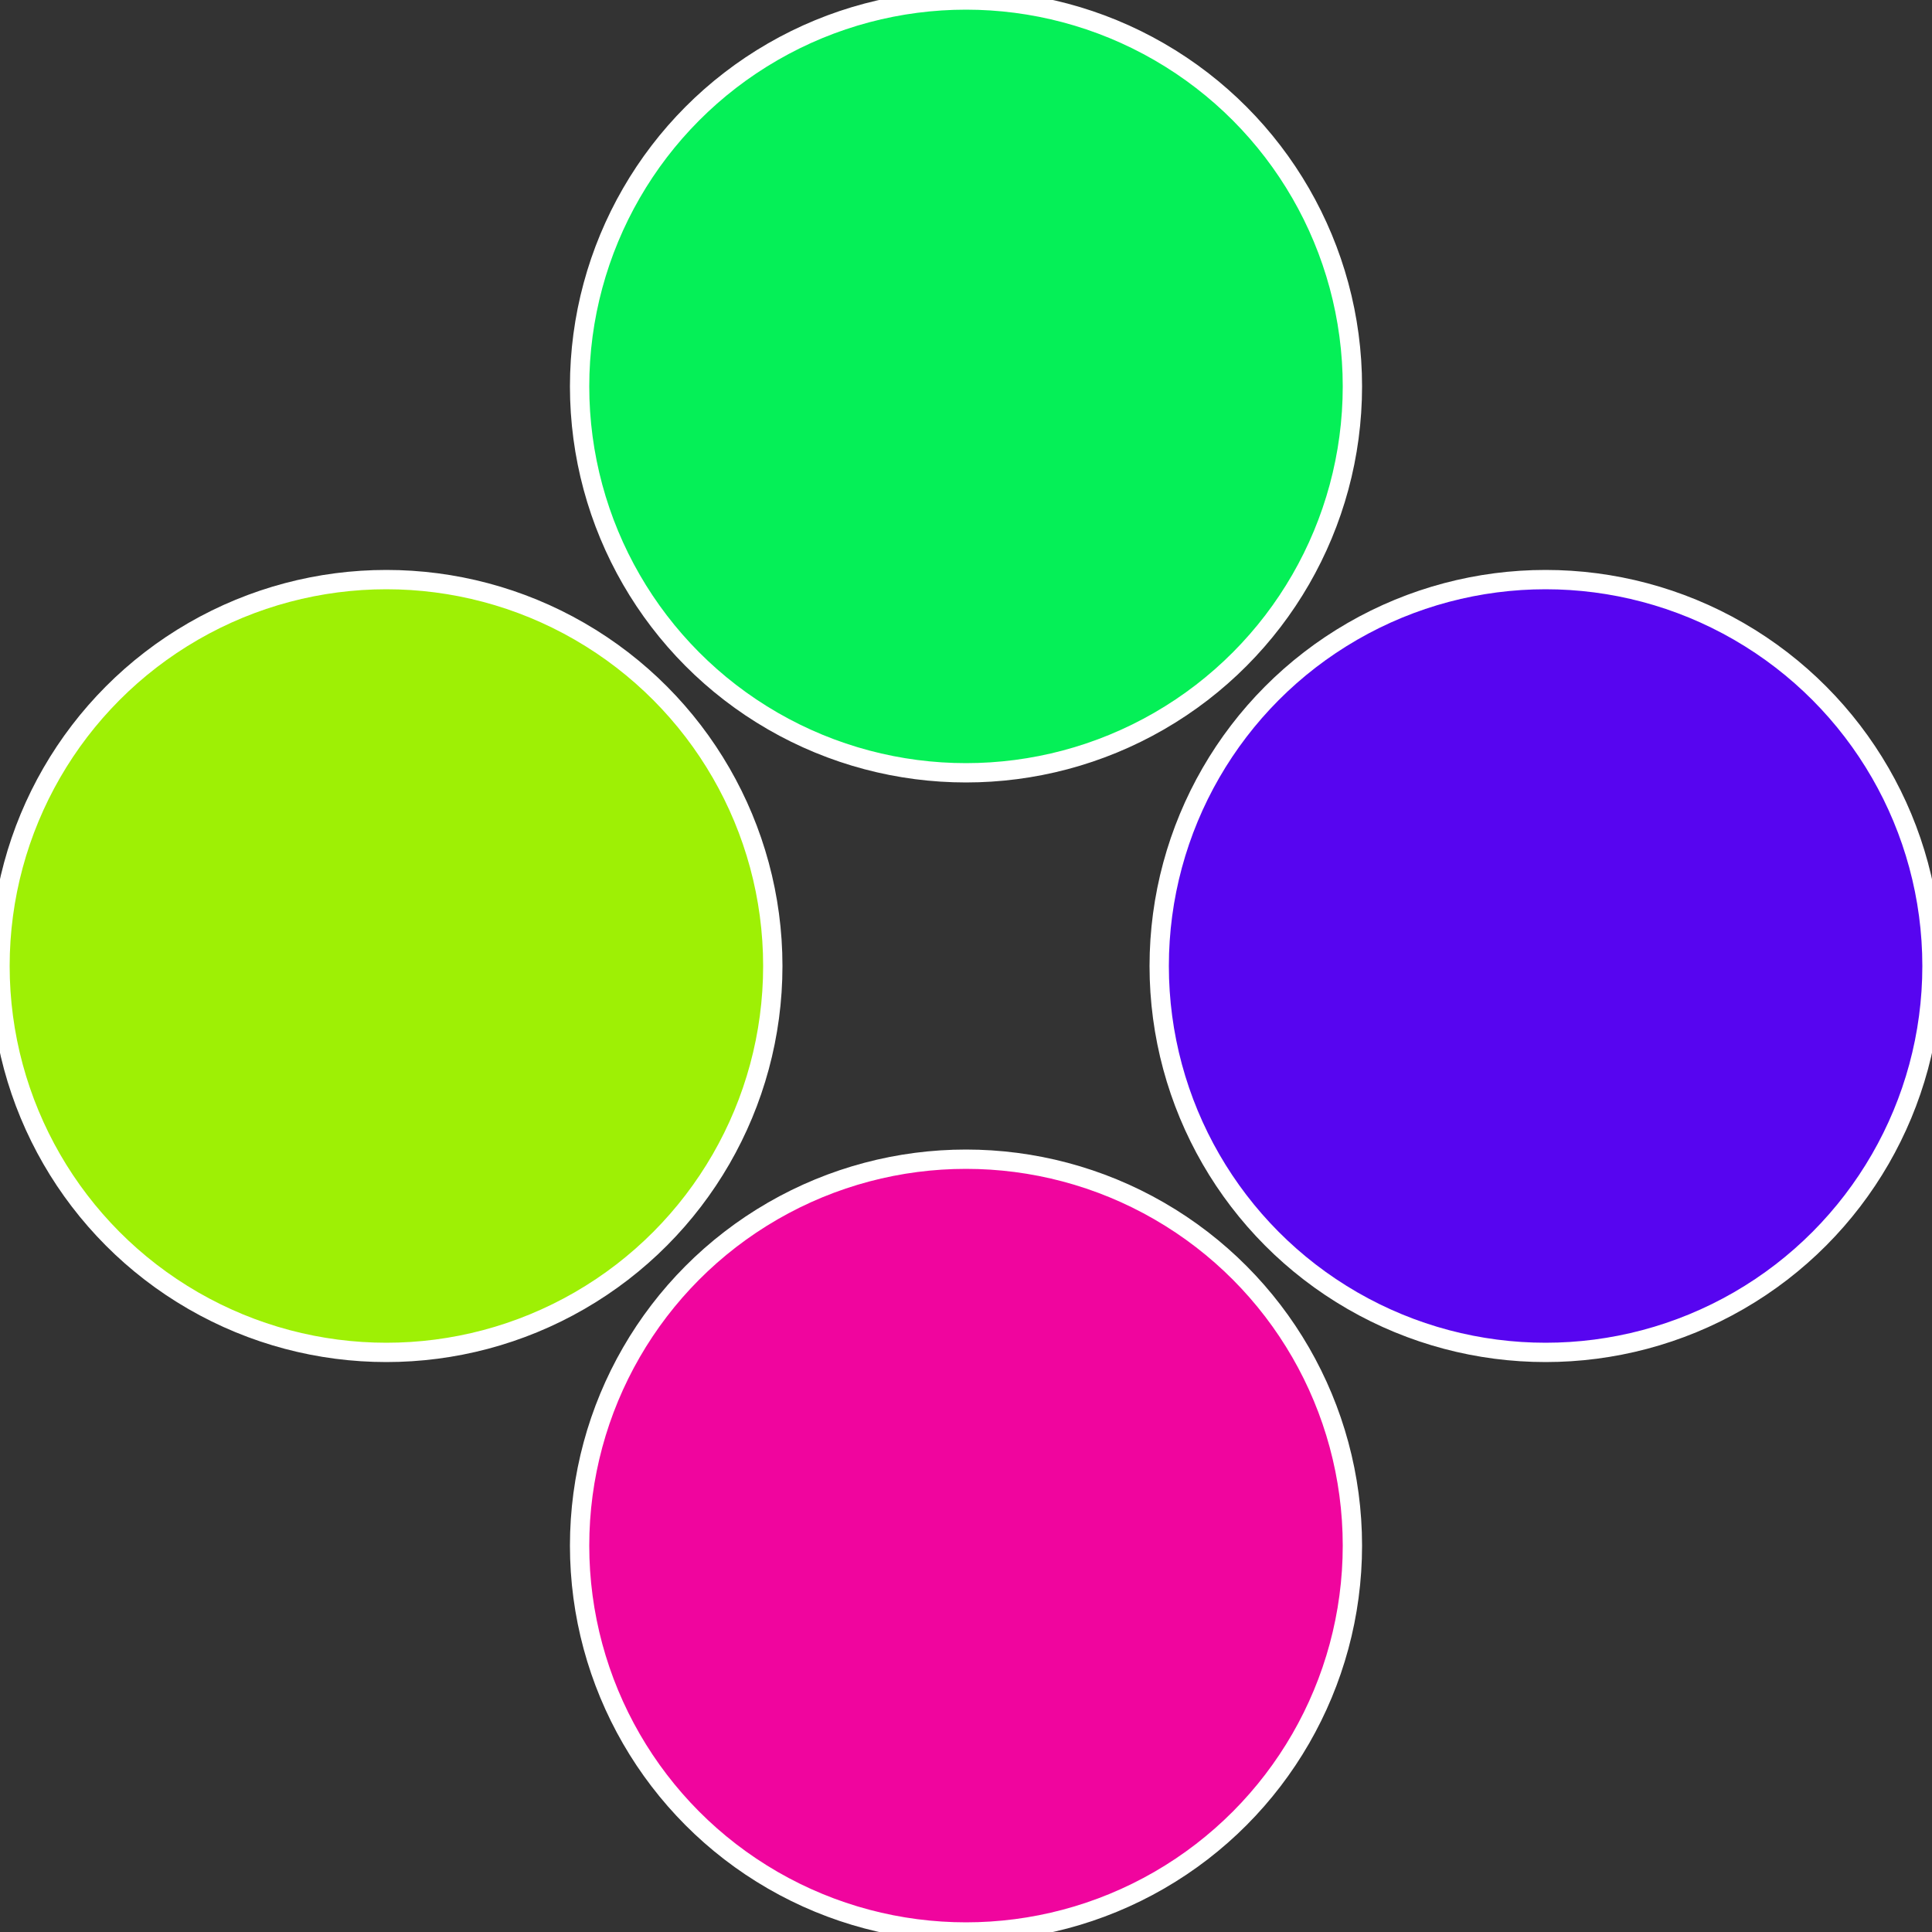
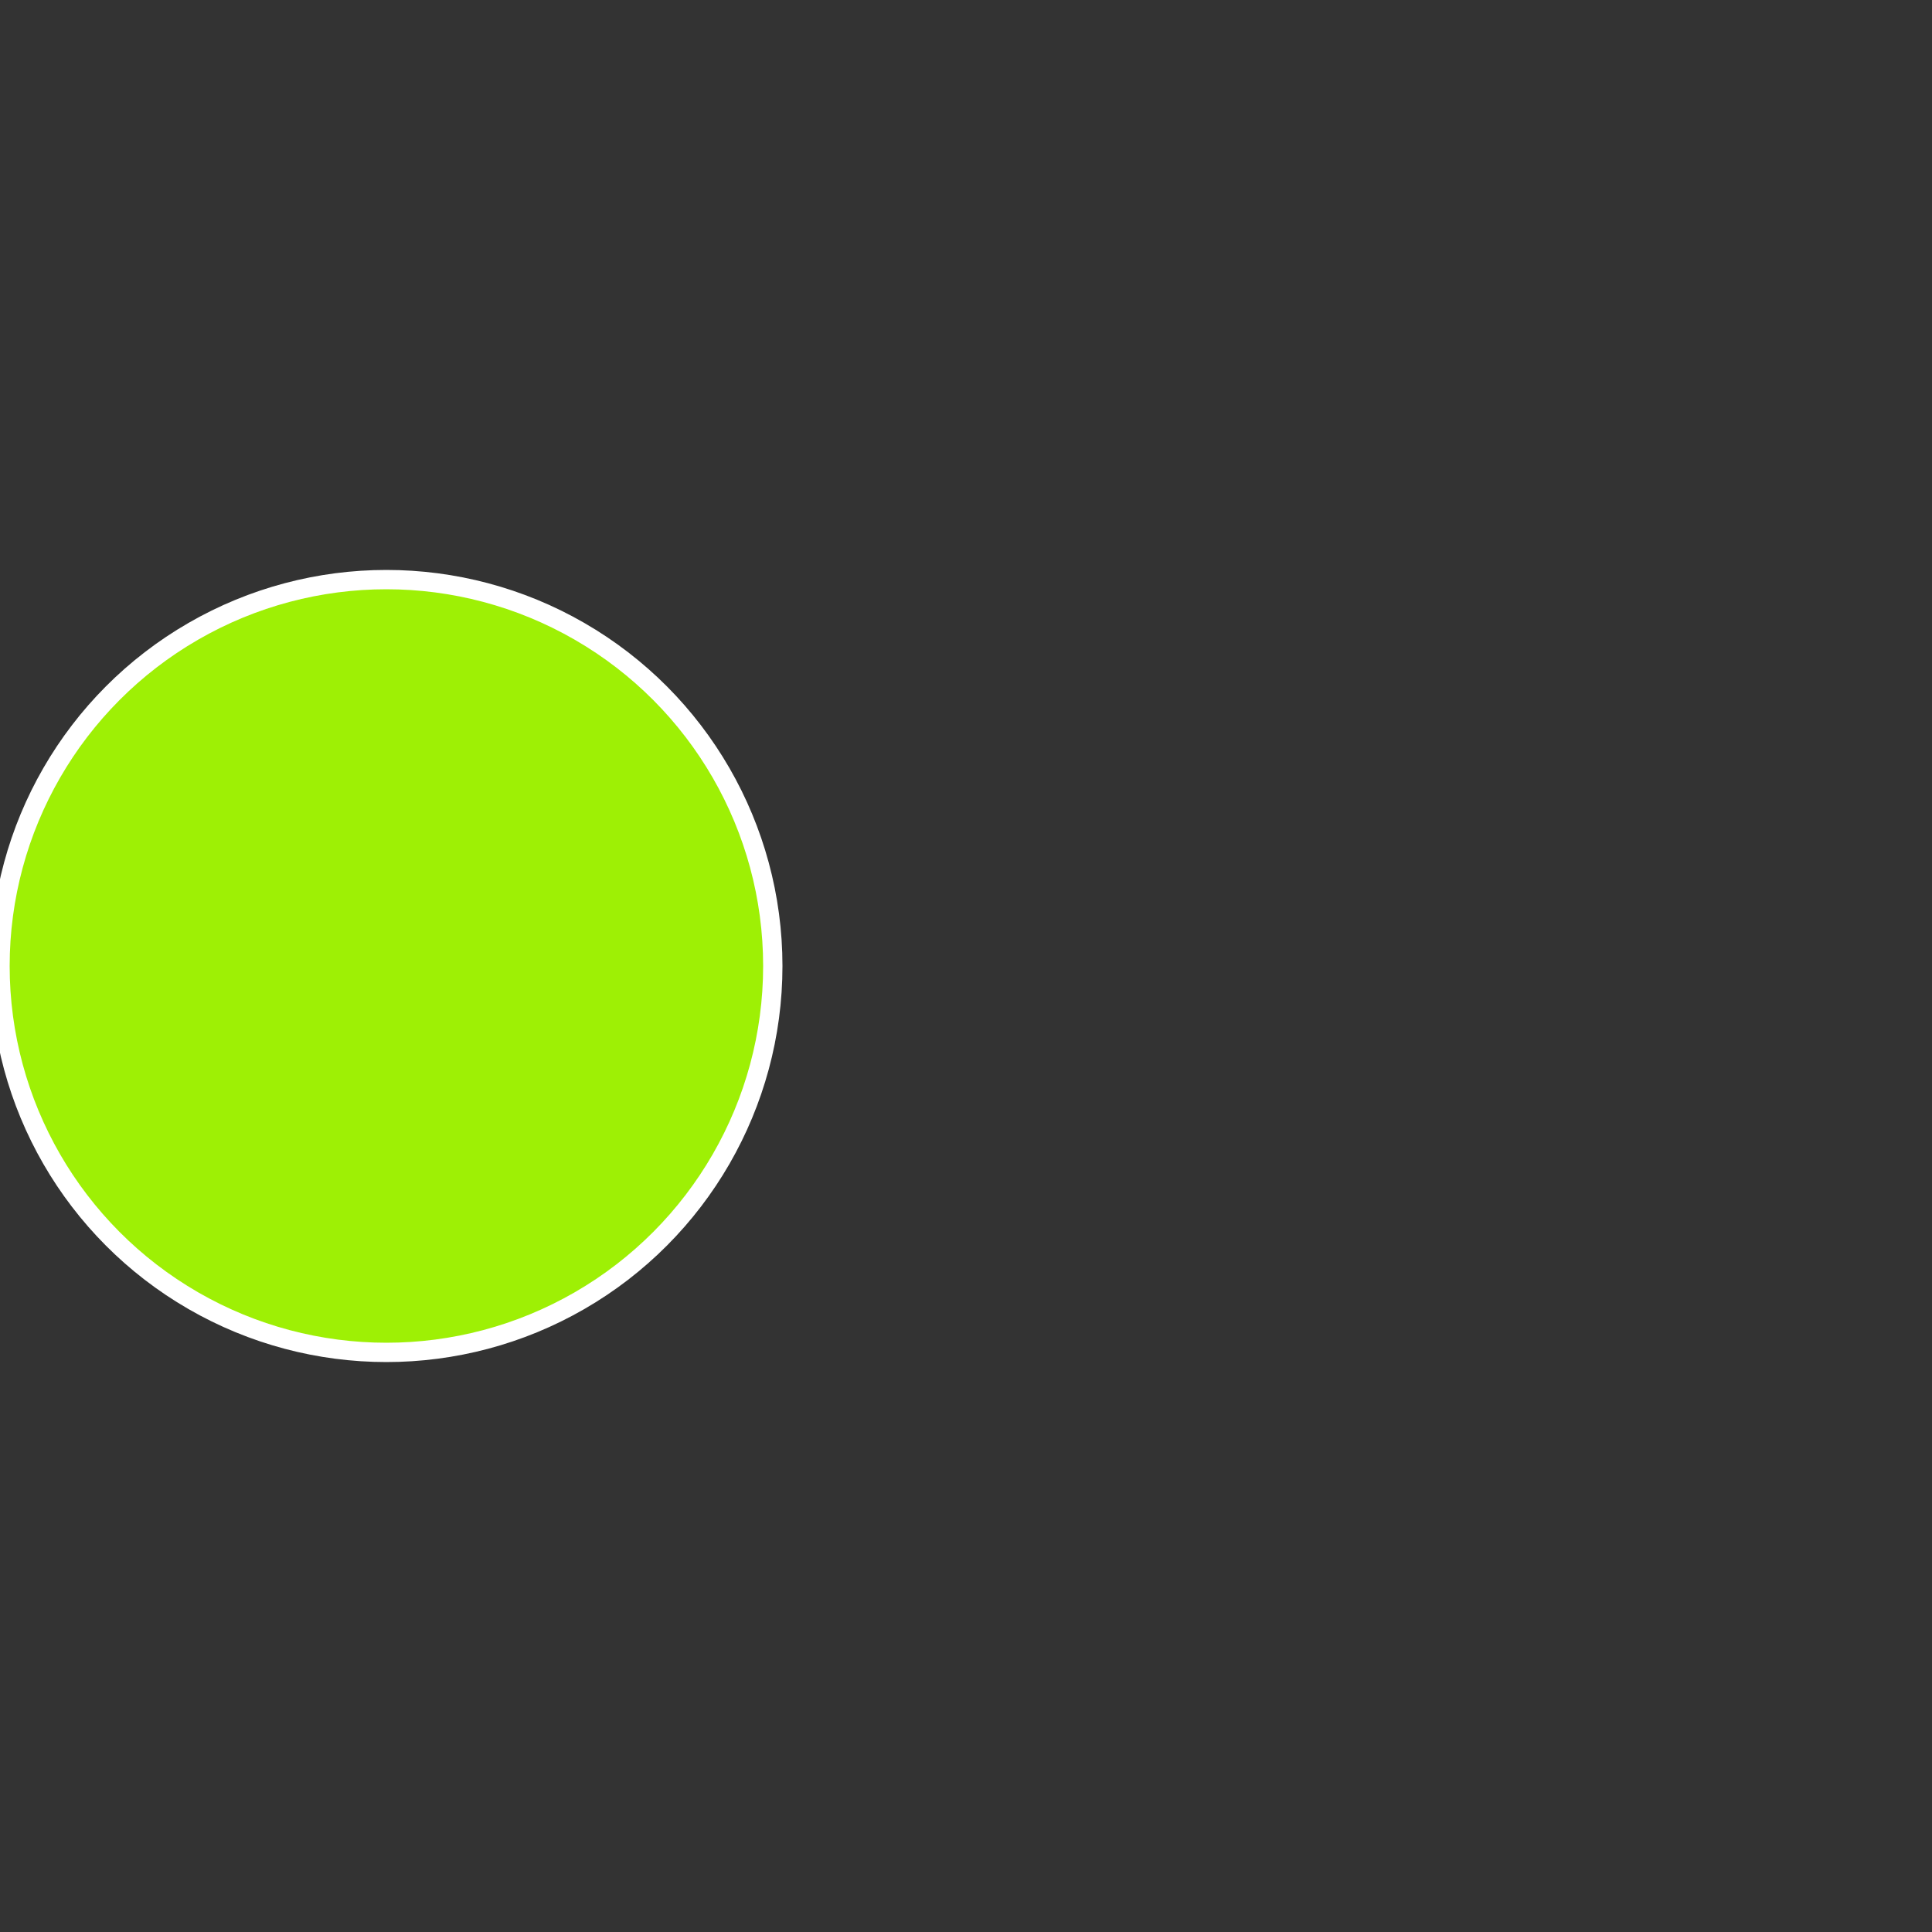
<svg xmlns="http://www.w3.org/2000/svg" width="500" height="500" viewBox="-1 -1 2 2">
  <rect x="-1" y="-1" width="2" height="2" fill="#333333" stroke="none" />
-   <circle cx="0.6" cy="0" r="0.4" fill="#5705f0" stroke="#fff" stroke-width="1%" />
-   <circle cx="3.6739403974421E-17" cy="0.6" r="0.4" fill="#f0059e" stroke="#fff" stroke-width="1%" />
  <circle cx="-0.6" cy="7.3478807948841E-17" r="0.4" fill="#9ef005" stroke="#fff" stroke-width="1%" />
-   <circle cx="-1.1021821192326E-16" cy="-0.6" r="0.4" fill="#05f057" stroke="#fff" stroke-width="1%" />
</svg>